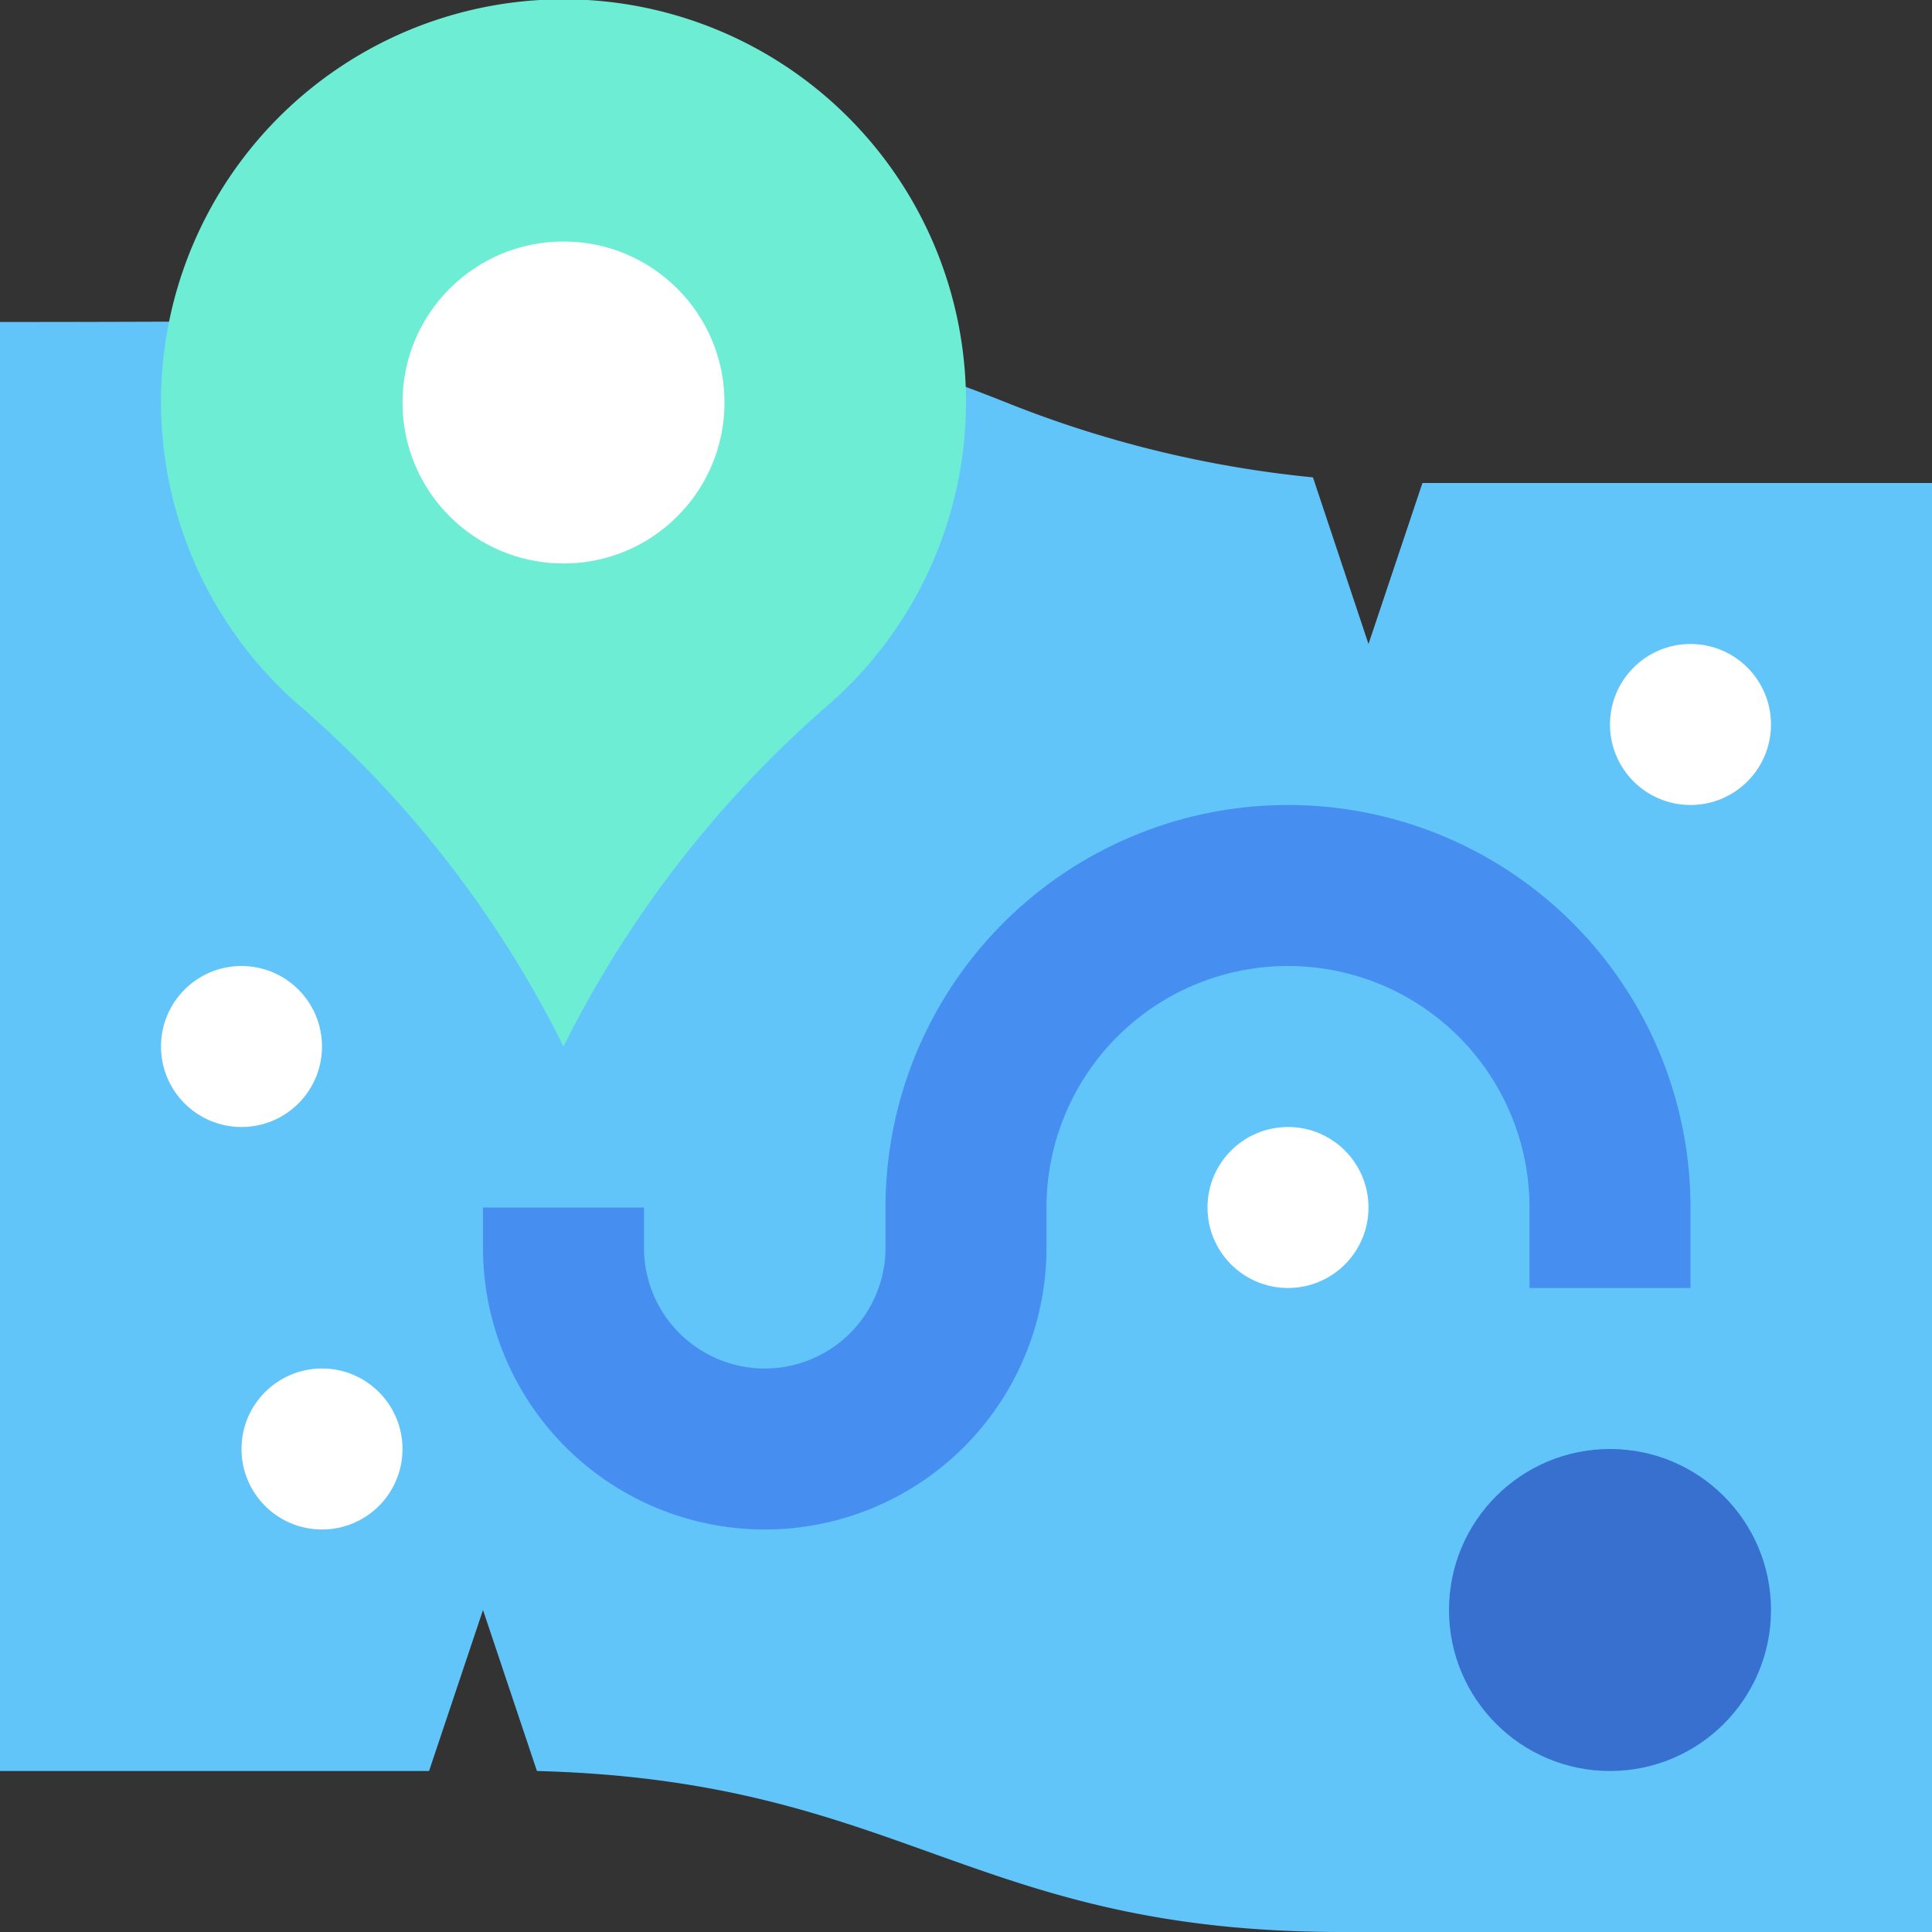
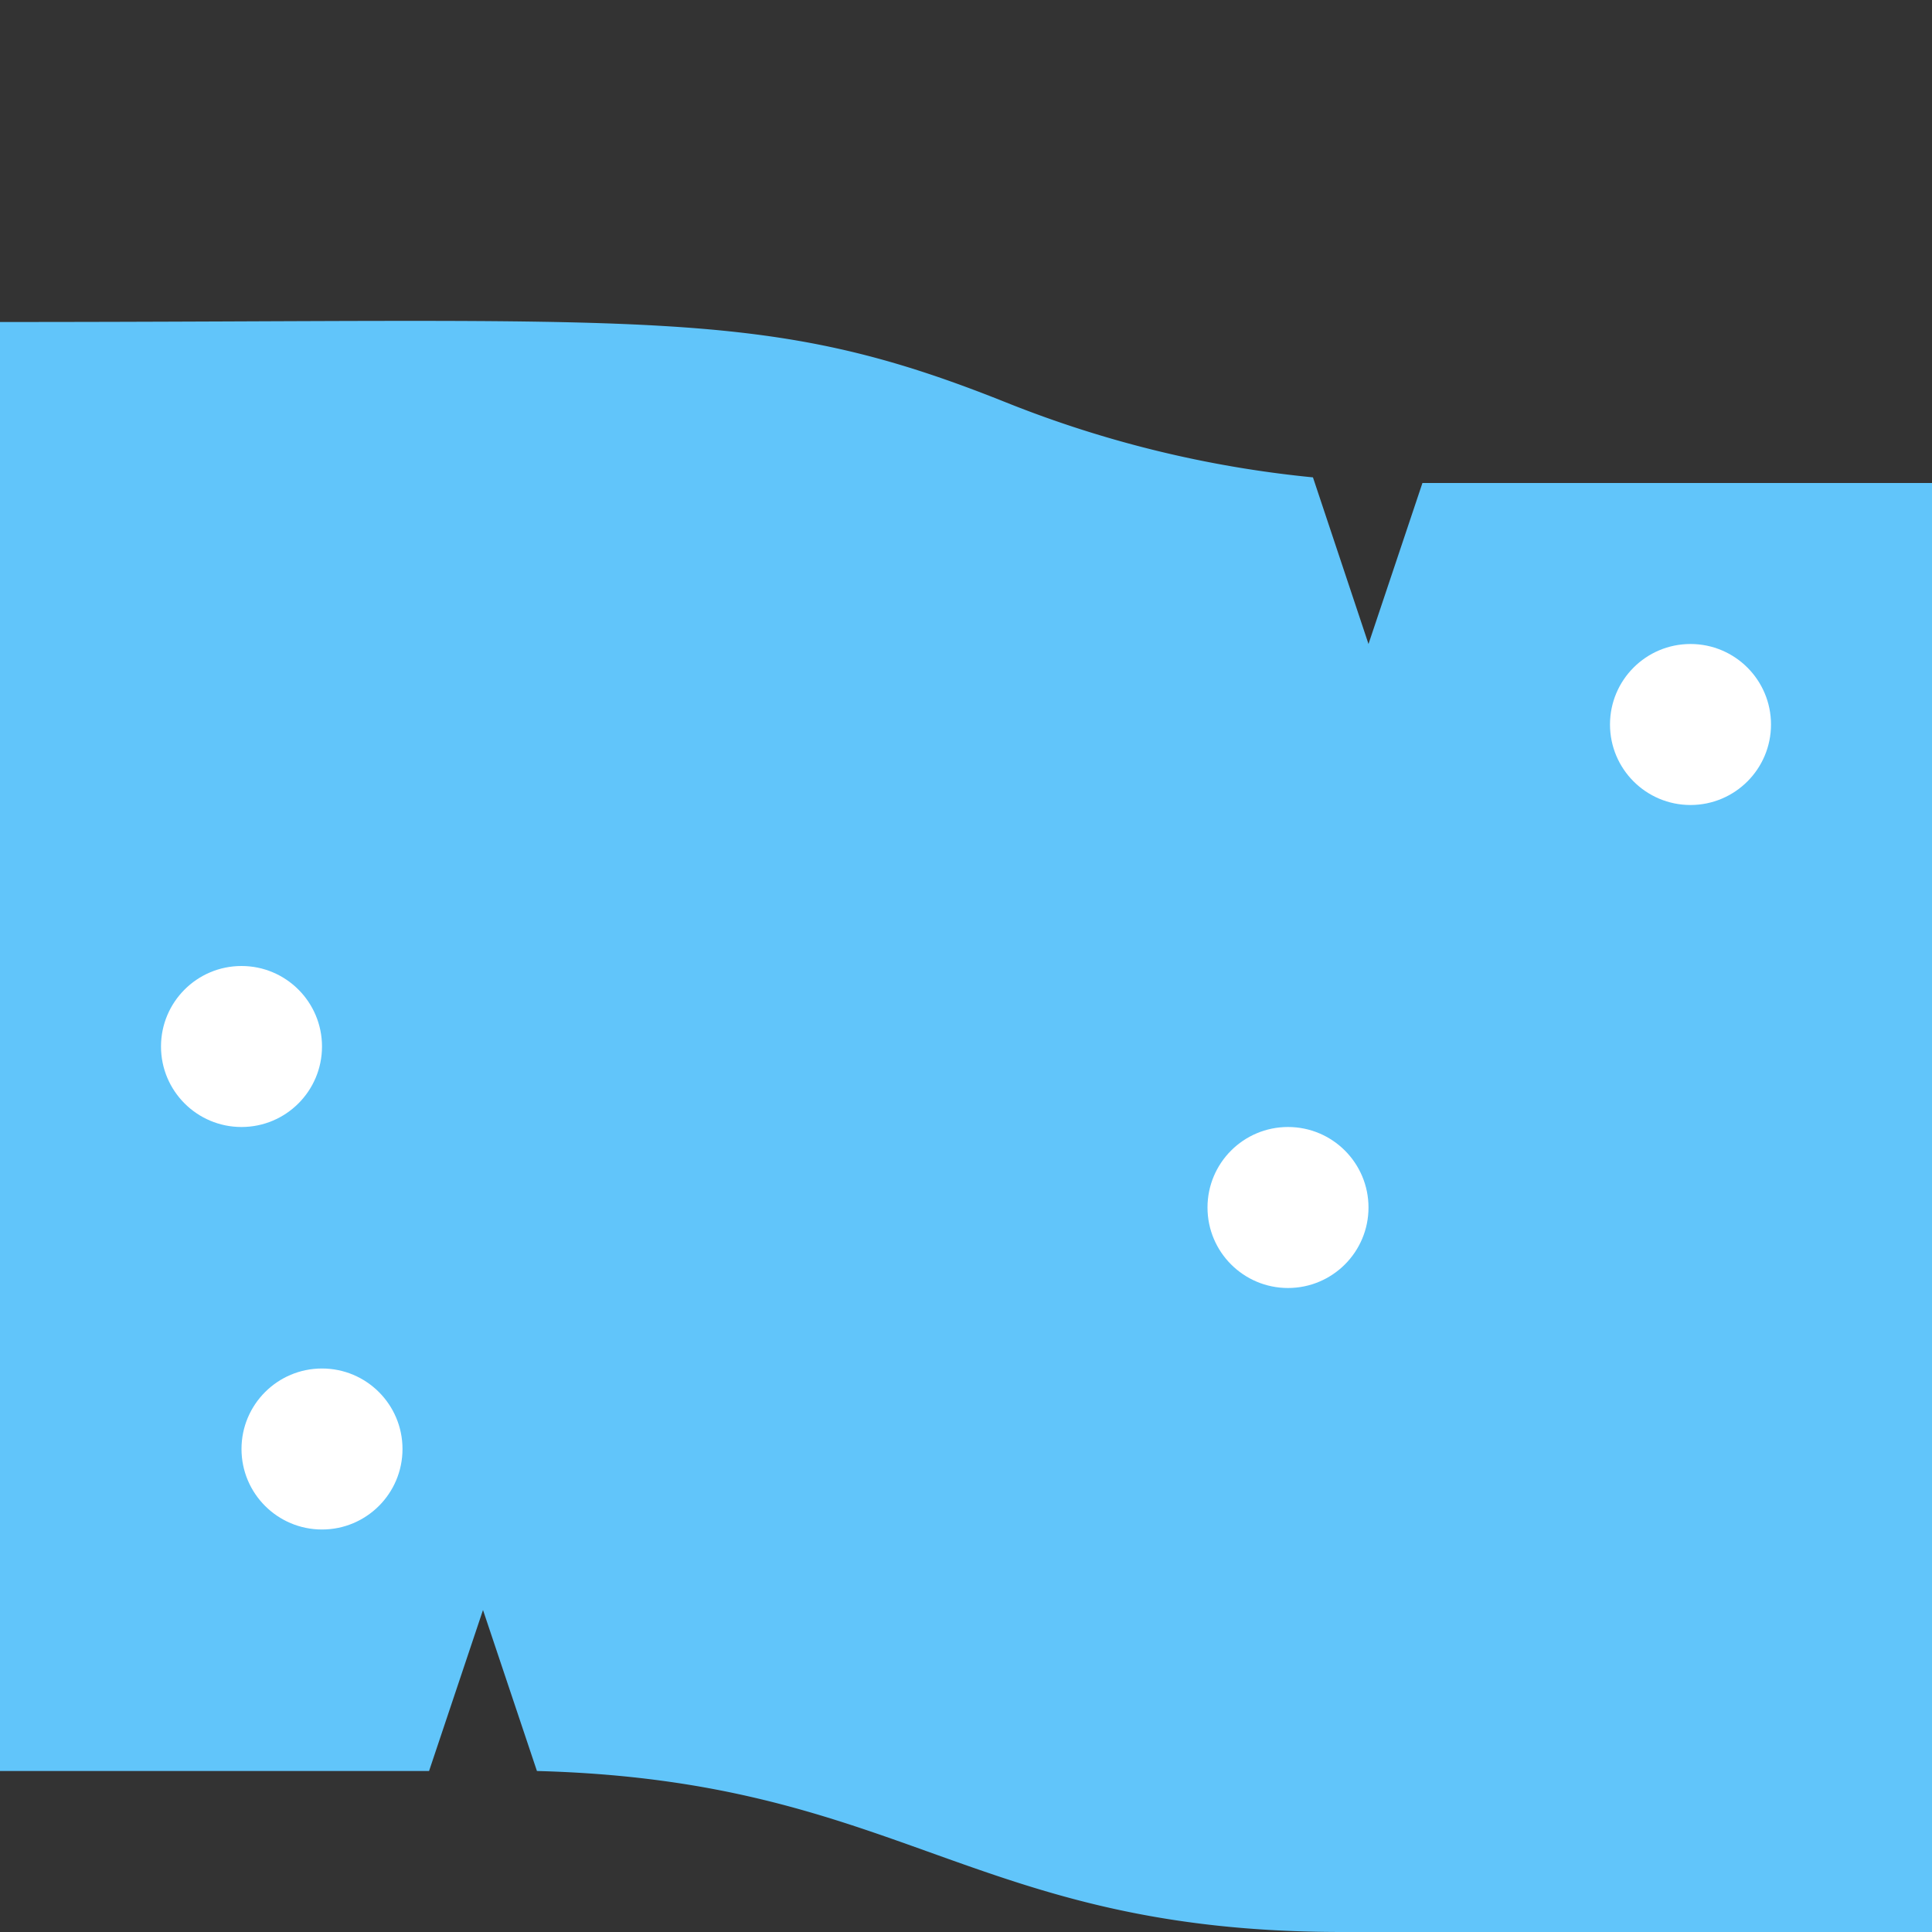
<svg xmlns="http://www.w3.org/2000/svg" viewBox="0 0 24 24">
  <rect x="0" y="0" width="24" height="24" fill="#333333" stroke="none" />
  <path d="m17.67 6-.67 2-.69-2.07a13.89 13.89 0 0 1 -3.81-.93c-3.02-1.21-4.33-1-12.5-1v18h5.33l.67-2 .67 2c4.55.12 5.39 2 10 2h7.33v-18z" fill="#61c5fa" />
-   <path d="m10.32 8.73a13.71 13.71 0 0 0 -3.32 4.27 13.59 13.59 0 0 0 -3.32-4.27 5 5 0 1 1 6.64 0z" fill="#6dedd4" />
-   <circle cx="7" cy="5" fill="#fff" r="2" />
-   <path d="m9.5 19a3.5 3.5 0 0 1 -3.5-3.5v-.5h2v.5a1.5 1.5 0 0 0 3 0v-.5a5 5 0 0 1 10 0v1h-2v-1a3 3 0 0 0 -6 0v.5a3.5 3.5 0 0 1 -3.5 3.5z" fill="#468ff1" />
-   <circle cx="20" cy="20" fill="#3870cf" r="2" />
+   <path d="m10.32 8.73z" fill="#6dedd4" />
  <g fill="#fff">
    <circle cx="21" cy="9" r="1" />
    <circle cx="16" cy="15" r="1" />
    <circle cx="3" cy="13" r="1" />
    <circle cx="4" cy="18" r="1" />
  </g>
</svg>